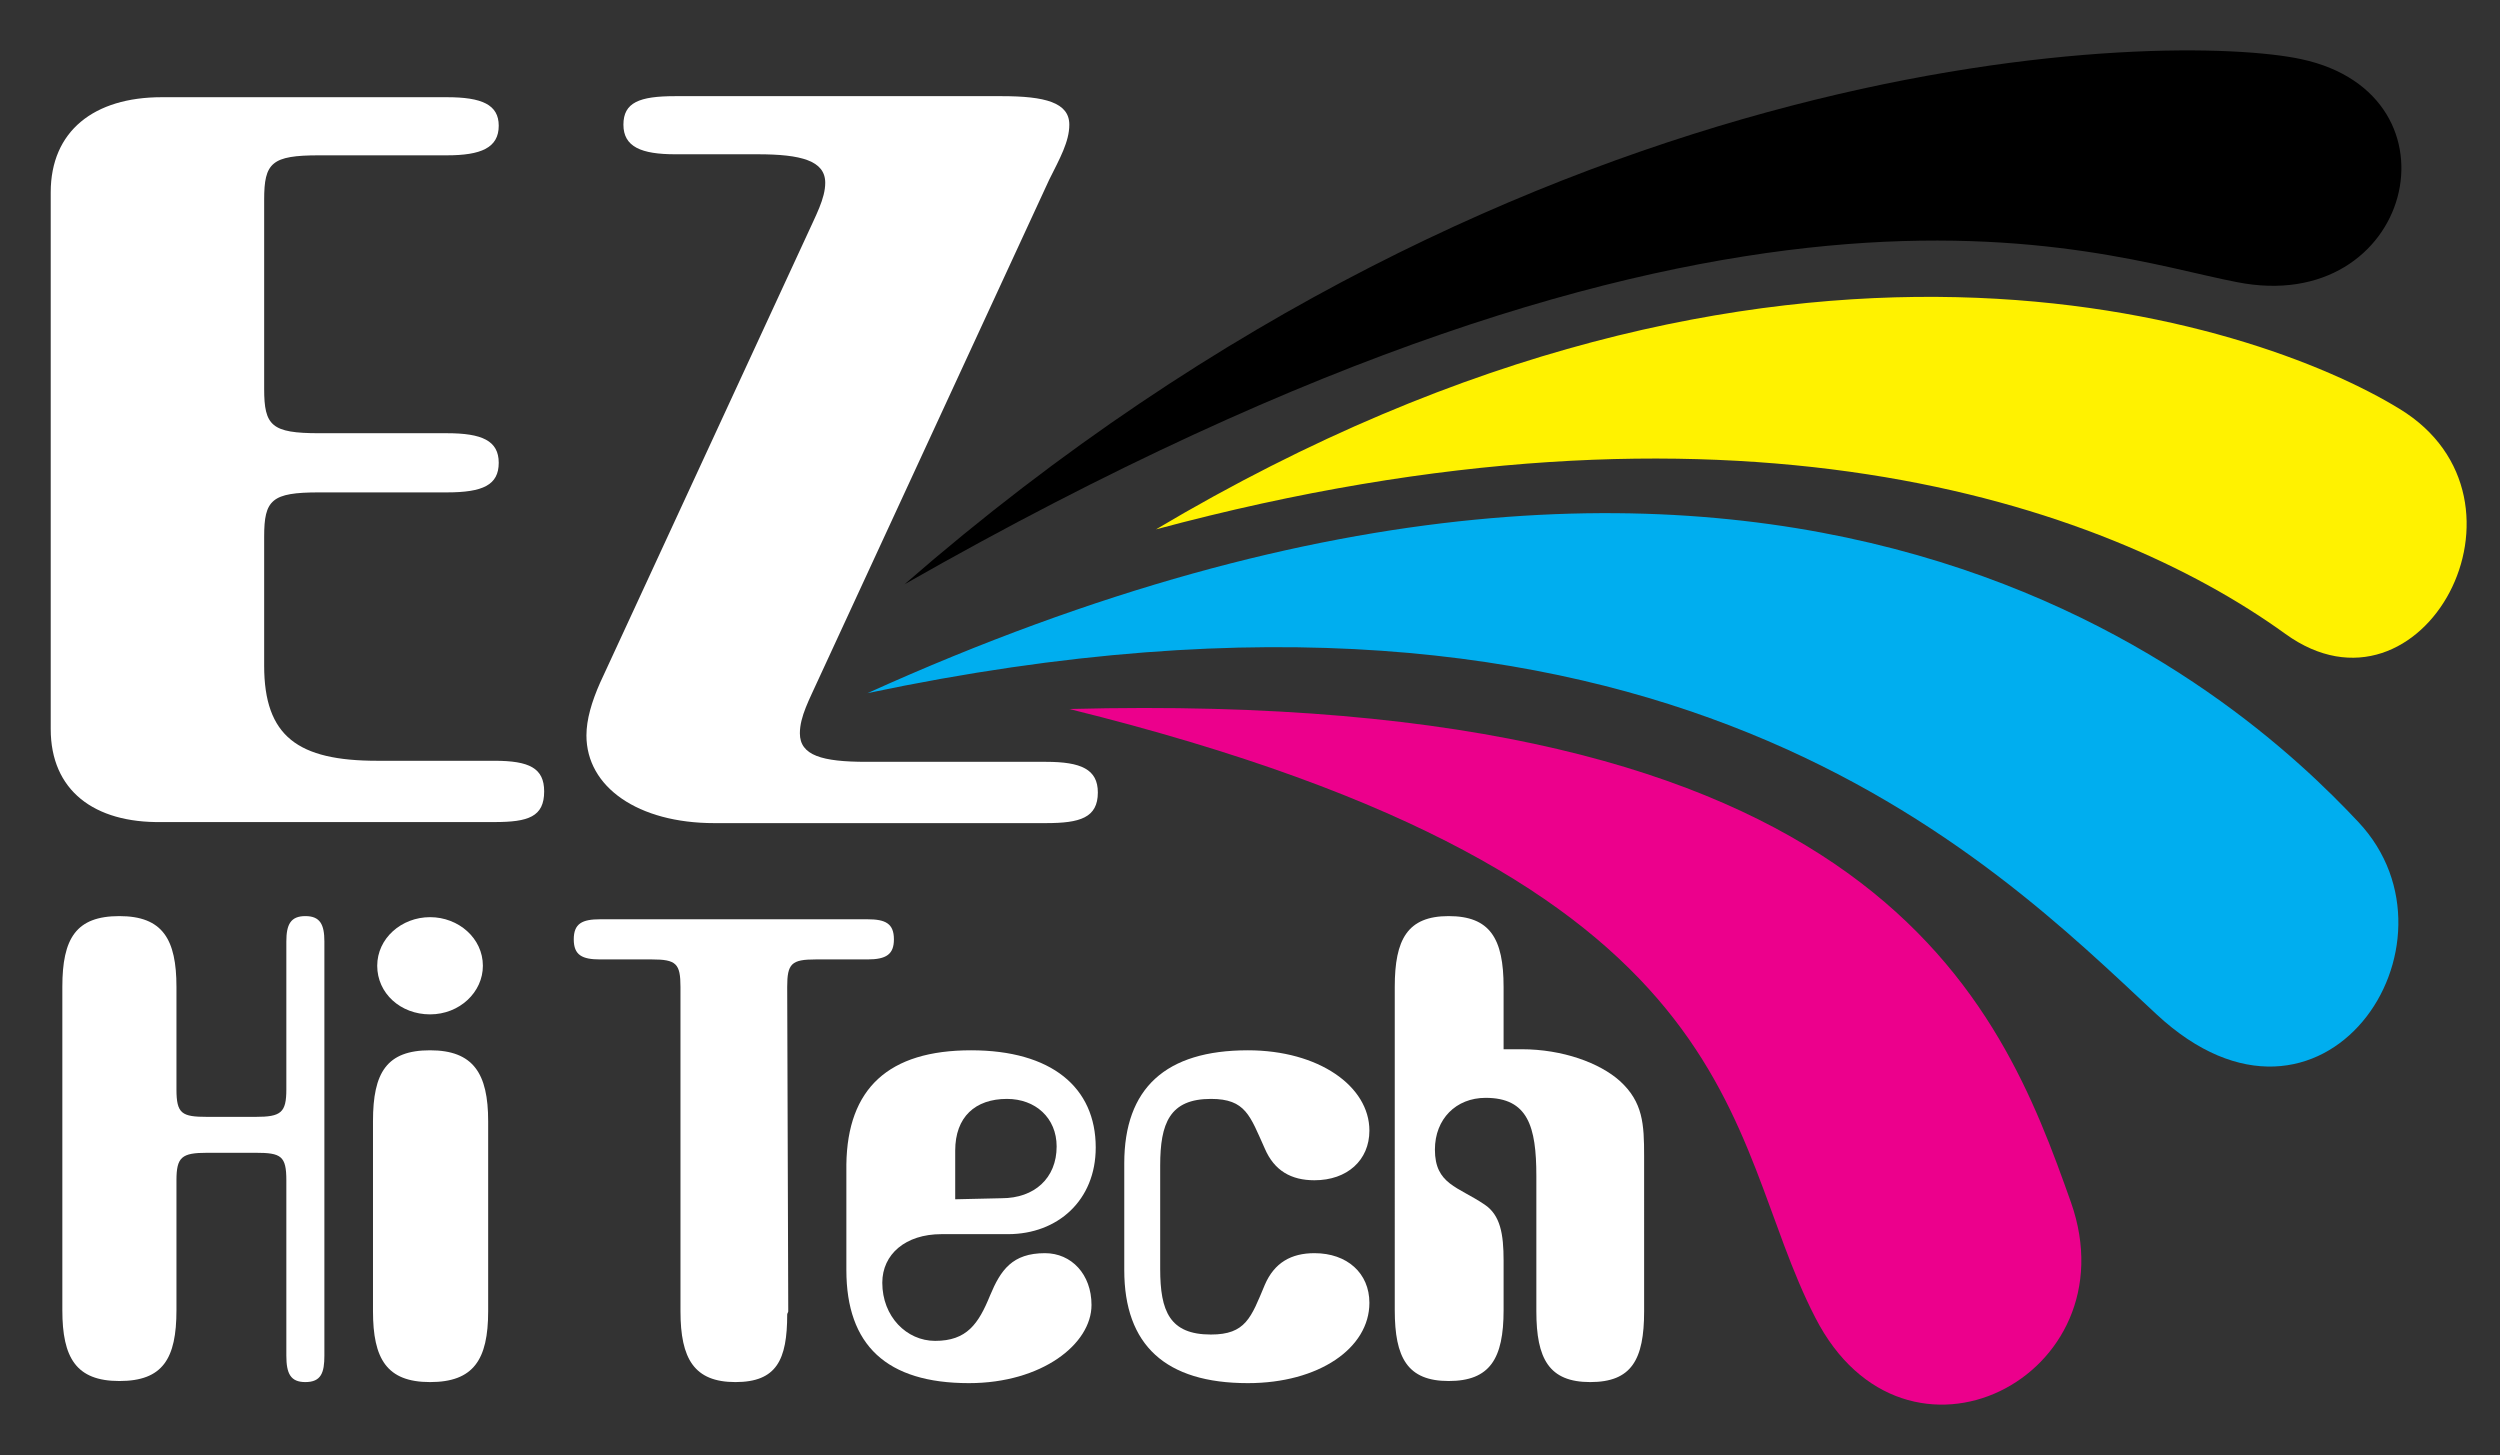
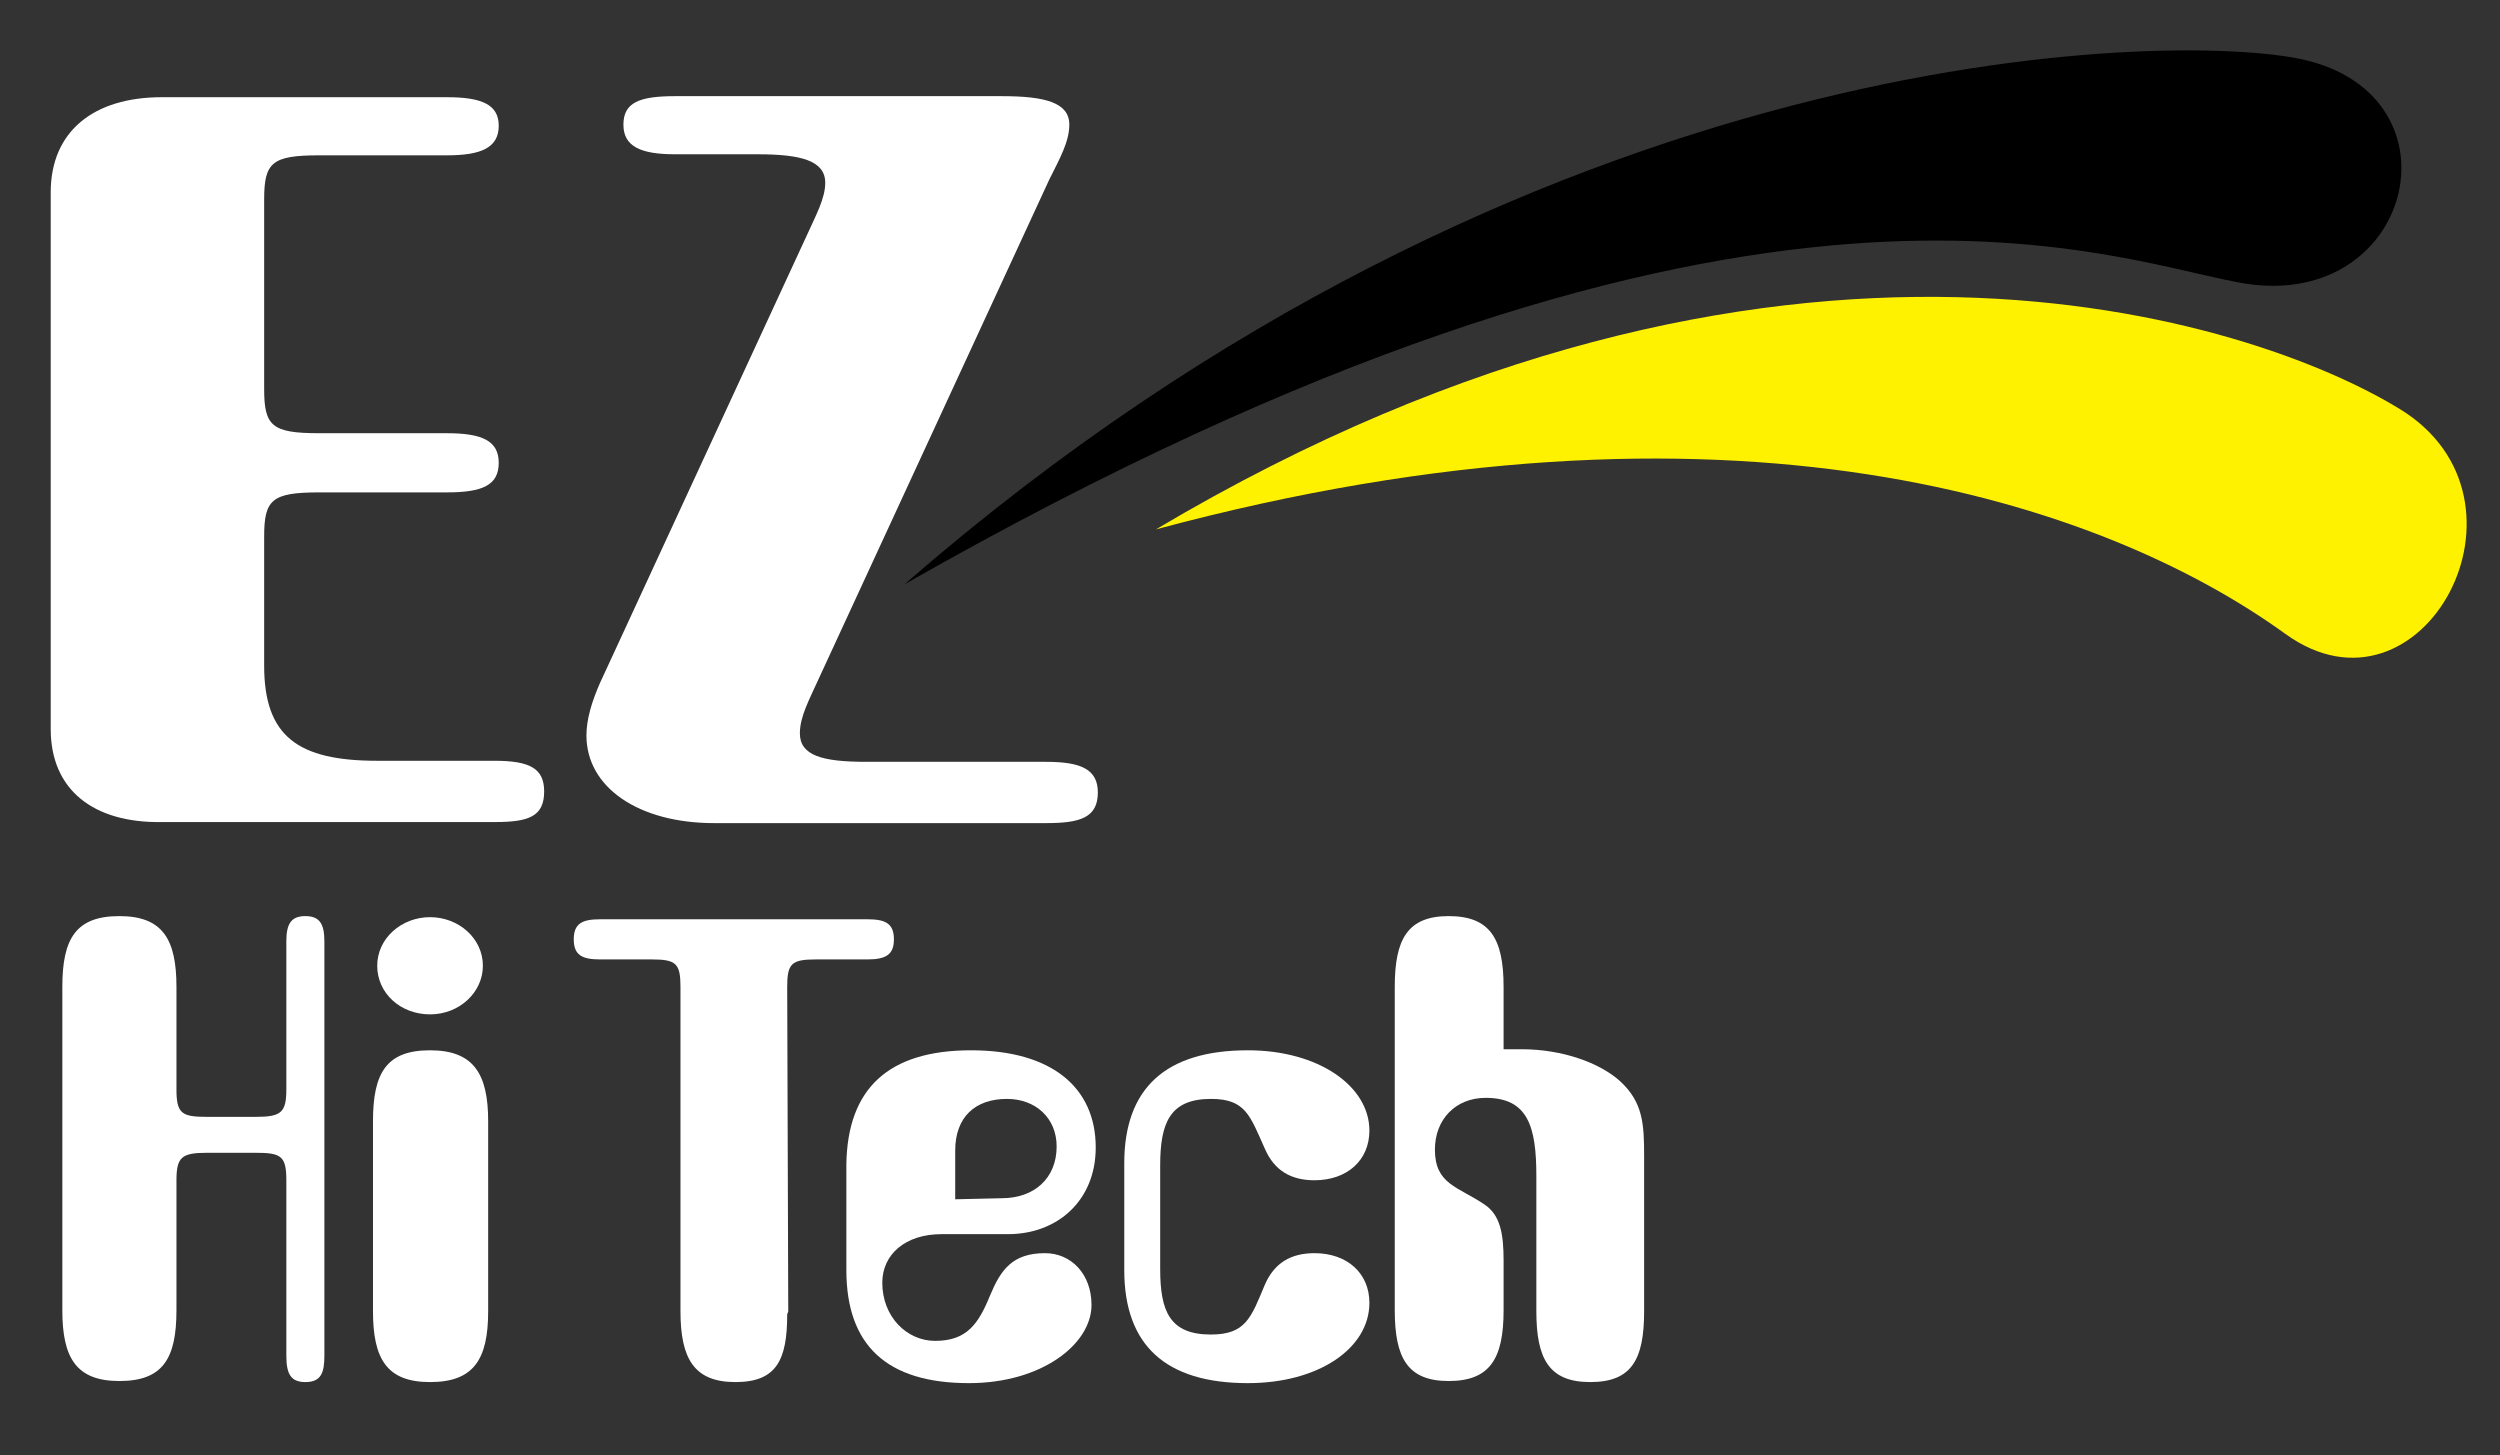
<svg xmlns="http://www.w3.org/2000/svg" version="1.1" id="Layer_3" x="0px" y="0px" viewBox="0 0 236.6 137.7" style="enable-background:new 0 0 236.6 137.7;" xml:space="preserve">
  <rect x="0" y="0" width="236.6" height="137.7" fill="#333333" stroke="none" />
  <style type="text/css">
	.st0{fill:#FFFFFF;}
	.st1{fill:#00AEEF;}
	.st2{fill:#EC008C;}
	.st3{fill:#FFF200;}
</style>
  <g>
    <path class="st0" d="M4.8,69V18.2c0-5.8,4.1-9,10.5-9h27c3.3,0,4.9,0.7,4.9,2.7c0,2.1-1.7,2.8-4.9,2.8H30.2c-4.5,0-5.2,0.7-5.2,4.2   v17.9c0,3.5,0.7,4.2,5.2,4.2h12.1c3.3,0,4.9,0.7,4.9,2.8s-1.5,2.8-4.9,2.8H30.2c-4.5,0-5.2,0.7-5.2,4.2V63c0,6.7,3.2,9,10.7,9h11.1   c3.3,0,4.7,0.7,4.7,2.9c0,2.4-1.5,2.9-4.7,2.9H15.3C8.9,77.9,4.8,74.8,4.8,69z" />
    <path class="st0" d="M76.3,22.4c0.9-2,1.8-3.6,1.8-5.1c0-2.1-2.3-2.7-6.4-2.7h-7.8c-3.2,0-4.9-0.7-4.9-2.8s1.5-2.7,4.9-2.7h30.9   c4.1,0,6.4,0.6,6.4,2.7c0,1.6-0.9,3.2-1.9,5.2L77.5,64.2c-0.9,2-1.8,3.6-1.8,5.2c0,2.1,2.1,2.7,6.3,2.7h17c3.3,0,4.9,0.7,4.9,2.9   c0,2.4-1.7,2.9-4.9,2.9H67.6c-7.2,0-12.1-3.4-12.1-8.3c0-1.5,0.5-3.2,1.3-5L76.3,22.4z" />
    <path class="st0" d="M5.9,93.4c0-4.6,1.3-6.7,5.4-6.7s5.4,2.2,5.4,6.7v9.7c0,2.3,0.5,2.6,2.9,2.6h4.6c2.4,0,2.9-0.4,2.9-2.6v-14   c0-1.6,0.4-2.4,1.8-2.4s1.8,0.8,1.8,2.4v39.2c0,1.6-0.3,2.5-1.8,2.5c-1.4,0-1.8-0.8-1.8-2.5v-16.6c0-2.3-0.5-2.6-2.9-2.6h-4.6   c-2.4,0-2.9,0.4-2.9,2.6V124c0,4.6-1.3,6.7-5.4,6.7s-5.4-2.2-5.4-6.7C5.9,124,5.9,93.4,5.9,93.4z" />
    <path class="st0" d="M40.7,99.4c4.1,0,5.5,2.2,5.5,6.7v18c0,4.6-1.4,6.7-5.5,6.7s-5.4-2.2-5.4-6.7v-18   C35.3,101.5,36.6,99.4,40.7,99.4z M40.7,86.8c2.7,0,5,2,5,4.6c0,2.5-2.2,4.6-5,4.6s-5-2-5-4.6S38,86.8,40.7,86.8z" />
    <path class="st0" d="M61.7,90.8h-4.9c-1.7,0-2.5-0.4-2.5-1.9s0.8-1.9,2.5-1.9h25.3c1.7,0,2.5,0.4,2.5,1.9c0,1.4-0.7,1.9-2.5,1.9   h-4.9c-2.3,0-2.7,0.4-2.7,2.6l0.1,30.7c0,0.1-0.1,0.2-0.1,0.3c0,4.3-1,6.4-4.9,6.4s-5.2-2.2-5.2-6.7V93.4   C64.4,91.2,64,90.8,61.7,90.8z" />
    <path class="st0" d="M91.9,99.4c7.6,0,11.8,3.5,11.8,9.2c0,5-3.6,8.2-8.3,8.2h-6.3c-3.4,0-5.6,1.9-5.6,4.6c0,3.2,2.3,5.5,5,5.5   c3,0,4.1-1.6,5.2-4.3c1-2.4,2.1-4,5.2-4c2.5,0,4.4,2,4.4,4.9c0,3.7-4.7,7.4-11.6,7.4c-7.8,0-11.6-3.6-11.6-10.7v-10   C80.2,103,84.1,99.4,91.9,99.4z M94.8,113.4c3.1,0,5.2-1.9,5.2-4.9c0-2.7-2-4.5-4.7-4.5c-3,0-4.9,1.7-4.9,4.9v4.6L94.8,113.4   L94.8,113.4z" />
    <path class="st0" d="M106.4,110.1c0-7.1,3.9-10.7,11.7-10.7c6.7,0,11.5,3.4,11.5,7.6c0,2.8-2.1,4.7-5.2,4.7c-2.2,0-3.8-0.9-4.7-3   c-1.4-3.1-1.8-4.7-5.1-4.7c-3.9,0-4.8,2.3-4.8,6.3v9.8c0,4,0.9,6.2,4.8,6.2c3.3,0,3.8-1.6,5.1-4.7c0.9-2.1,2.5-3,4.7-3   c3.1,0,5.2,1.9,5.2,4.7c0,4.3-4.8,7.6-11.5,7.6c-7.8,0-11.7-3.6-11.7-10.7C106.4,120.2,106.4,110.1,106.4,110.1z" />
    <path class="st0" d="M155.6,124.1c0,4.6-1.2,6.7-5.1,6.7c-3.9,0-5.1-2.2-5.1-6.7v-12.8c0-4.7-0.8-7.4-4.8-7.4c-2.8,0-4.8,2-4.8,4.9   c0,3.3,2.2,3.5,4.7,5.2c1.5,1,1.8,2.8,1.8,5.3v4.7c0,4.6-1.3,6.7-5.2,6.7s-5.1-2.2-5.1-6.7V93.4c0-4.5,1.2-6.7,5.1-6.7   c3.9,0,5.2,2.1,5.2,6.7v5.9c0.3,0,0.9,0,1.7,0c3.9,0,7.4,1.3,9.3,3c2.2,2,2.3,4.1,2.3,7.1L155.6,124.1L155.6,124.1z" />
  </g>
-   <path class="st1" d="M82.1,65.6c87.6-39.6,130.3,0.7,141.1,12.2c10.8,11.5-3.4,32.8-19.1,18.2S157.5,49.7,82.1,65.6z" />
-   <path class="st2" d="M101.2,67.1c76.7-2,88.1,27.8,94.8,46.7c5.8,16.5-15.7,27.5-24.2,10.9C162.8,107.3,166.6,83.3,101.2,67.1z" />
  <path class="st3" d="M109.4,50.1c58.9-35,104-19.8,117.7-11.4c14.1,8.6,2.1,30.6-10.8,21.3C199,47.5,163.7,35.5,109.4,50.1z" />
  <path d="M85.6,55.3C145.2,3.4,205.7,3,217.8,5.6c15.8,3.4,10.5,24.4-6.1,21.1C198.1,24.1,164,10.6,85.6,55.3z" />
</svg>